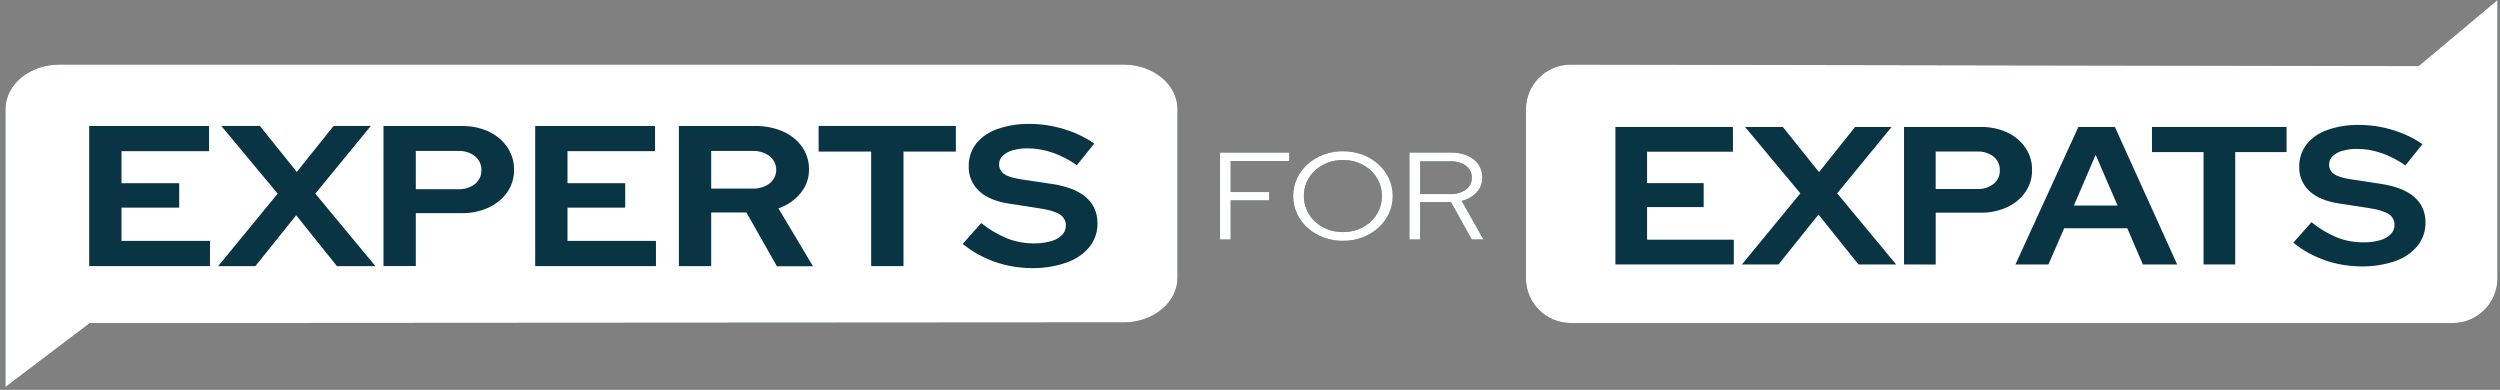
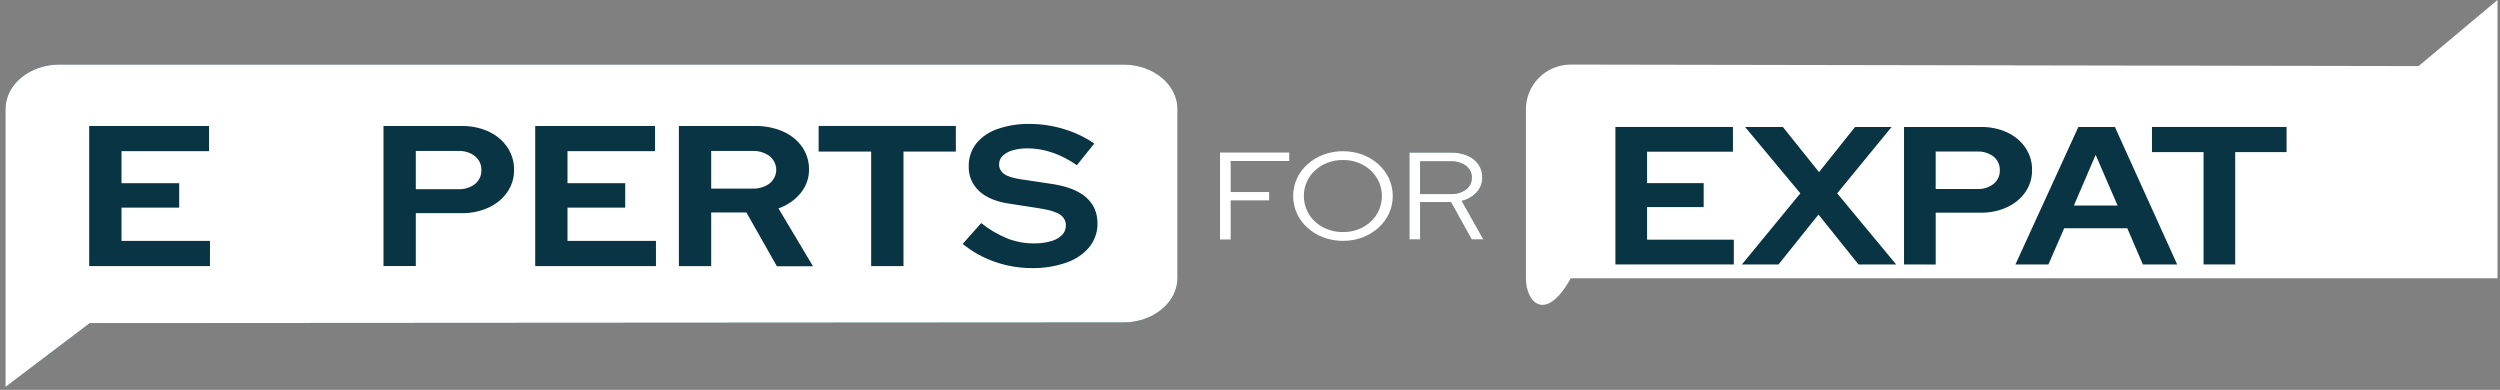
<svg xmlns="http://www.w3.org/2000/svg" width="404" height="63" viewBox="0 0 404 63" fill="none">
  <rect x="0" y="0" width="404" height="63" fill="#808080" stroke="none" />
  <path d="M190.289 17.649V44.888C190.289 48.875 186.377 52.108 181.553 52.108L14.515 52.214L0.875 62.544V17.649C0.875 13.662 4.787 10.429 9.612 10.429H181.553C186.377 10.429 190.289 13.662 190.289 17.649Z" fill="#083444" />
  <path d="M190.289 17.649V44.888C190.289 48.875 186.377 52.108 181.553 52.108L14.515 52.214L0.875 62.544V17.649C0.875 13.662 4.787 10.429 9.612 10.429H181.553C186.377 10.429 190.289 13.662 190.289 17.649Z" fill="white" />
  <path d="M14.413 43.002V20.362H33.783V24.427H19.635V29.605H28.958V33.553H19.635V38.927H33.929V43.002H14.413Z" fill="#083444" />
-   <path d="M35.258 43.002L44.872 31.29L35.761 20.352H41.991L47.965 27.78L53.908 20.352H59.921L50.956 31.29L60.665 43.002H54.447L47.859 34.785L41.271 43.002H35.258Z" fill="#083444" />
  <path d="M61.972 43.002V20.362H74.608C76.127 20.332 77.63 20.644 78.981 21.267C80.24 21.853 81.291 22.744 82.014 23.841C82.737 24.937 83.103 26.195 83.069 27.469C83.092 28.736 82.711 29.983 81.971 31.063C81.235 32.116 80.196 32.971 78.965 33.539C77.618 34.16 76.121 34.471 74.608 34.445H67.194V42.988L61.972 43.002ZM67.194 30.575H74.046C75.037 30.618 76.009 30.318 76.761 29.736C77.102 29.453 77.371 29.106 77.548 28.72C77.726 28.334 77.808 27.918 77.788 27.501C77.809 27.079 77.729 26.658 77.551 26.267C77.374 25.876 77.104 25.525 76.761 25.237C76.01 24.653 75.038 24.35 74.046 24.391H67.194V30.575Z" fill="#083444" />
  <path d="M86.49 43.002V20.362H105.856V24.426H91.708V29.605H101.035V33.553H91.708V38.927H106.002V43.002H86.49Z" fill="#083444" />
  <path d="M109.707 43.002V20.361H122.021C123.584 20.334 125.131 20.638 126.539 21.249C127.798 21.805 128.863 22.662 129.616 23.726C130.372 24.823 130.76 26.093 130.734 27.384C130.759 28.754 130.285 30.095 129.384 31.2C128.473 32.314 127.23 33.172 125.799 33.677L131.379 43.026H125.547L120.616 34.331H114.929V43.002H109.707ZM114.929 30.479H121.553C122.578 30.526 123.586 30.225 124.378 29.637C124.714 29.355 124.981 29.015 125.164 28.636C125.347 28.258 125.442 27.849 125.442 27.436C125.442 27.024 125.347 26.616 125.164 26.237C124.981 25.858 124.714 25.518 124.378 25.236C123.586 24.648 122.579 24.347 121.553 24.391H114.929V30.479Z" fill="#083444" />
  <path d="M140.779 43.002V24.494H132.29V20.352H154.466V24.494H146.005V43.002H140.779Z" fill="#083444" />
  <path d="M166.737 43.328C162.604 43.316 158.625 41.919 155.576 39.412L158.563 36.047C159.825 37.066 161.251 37.907 162.793 38.541C164.151 39.07 165.616 39.339 167.095 39.334C168.022 39.346 168.945 39.227 169.83 38.98C170.512 38.802 171.128 38.461 171.613 37.993C172.027 37.575 172.252 37.032 172.242 36.472C172.261 36.127 172.185 35.782 172.022 35.469C171.859 35.156 171.613 34.883 171.306 34.675C170.684 34.254 169.613 33.925 168.102 33.688L163.1 32.91C160.962 32.589 159.336 31.91 158.221 30.872C157.659 30.337 157.221 29.707 156.934 29.018C156.647 28.329 156.515 27.596 156.548 26.861C156.515 25.558 156.936 24.279 157.752 23.203C158.615 22.138 159.803 21.322 161.172 20.854C162.852 20.269 164.644 19.988 166.445 20.026C168.321 20.034 170.182 20.319 171.955 20.868C173.714 21.394 175.363 22.182 176.831 23.199L174.025 26.694C171.383 24.878 168.731 23.972 166.068 23.974C165.237 23.96 164.41 24.07 163.62 24.299C163.01 24.466 162.458 24.772 162.018 25.187C161.65 25.556 161.45 26.036 161.459 26.532C161.442 26.839 161.509 27.145 161.653 27.424C161.797 27.704 162.014 27.947 162.286 28.134C162.841 28.513 163.762 28.796 165.06 28.99L169.81 29.698C172.334 30.063 174.219 30.78 175.465 31.849C176.712 32.917 177.341 34.322 177.354 36.065C177.387 37.435 176.934 38.778 176.06 39.9C175.122 41.04 173.841 41.915 172.368 42.422C170.576 43.054 168.662 43.361 166.737 43.328Z" fill="#083444" />
-   <path d="M246.589 44.969V17.67C246.589 13.672 249.832 10.436 253.83 10.436L390.844 10.68L403.595 0V44.969C403.595 48.963 400.352 52.203 396.354 52.203H253.83C249.832 52.203 246.589 48.966 246.589 44.969Z" fill="#083444" />
-   <path d="M246.589 44.969V17.67C246.589 13.672 249.832 10.436 253.83 10.436L390.844 10.68L403.595 0V44.969C403.595 48.963 400.352 52.203 396.354 52.203H253.83C249.832 52.203 246.589 48.966 246.589 44.969Z" fill="white" />
+   <path d="M246.589 44.969V17.67C246.589 13.672 249.832 10.436 253.83 10.436L390.844 10.68L403.595 0V44.969H253.83C249.832 52.203 246.589 48.966 246.589 44.969Z" fill="white" />
  <path d="M261.05 42.734V20.518H280.043V24.515H266.17V29.595H275.312V33.465H266.17V38.733H280.184V42.734H261.05Z" fill="#083444" />
  <path d="M281.491 42.734L290.936 31.244L282.002 20.518H288.11L293.954 27.816L299.779 20.518H305.682L296.886 31.244L306.418 42.734H300.329L293.868 34.672L287.406 42.734H281.491Z" fill="#083444" />
  <path d="M307.69 42.733V20.518H320.082C321.572 20.49 323.046 20.795 324.372 21.405C325.609 21.98 326.641 22.856 327.35 23.933C328.058 25.011 328.415 26.246 328.378 27.497C328.402 28.744 328.03 29.972 327.304 31.035C326.582 32.073 325.563 32.918 324.352 33.479C323.032 34.088 321.565 34.393 320.082 34.367H312.81V42.747L307.69 42.733ZM312.806 30.546H319.496C320.47 30.588 321.426 30.292 322.164 29.719C322.497 29.441 322.76 29.101 322.933 28.723C323.106 28.345 323.186 27.937 323.168 27.529C323.189 27.116 323.11 26.703 322.937 26.319C322.764 25.936 322.5 25.59 322.164 25.307C321.424 24.737 320.47 24.442 319.496 24.483H312.806V30.546Z" fill="#083444" />
  <path d="M325.695 42.734L335.864 20.518H341.767L351.83 42.734H346.281L343.774 36.893H333.569L331.027 42.734H325.695ZM335.14 33.211H342.2L338.658 25.025L335.14 33.211Z" fill="#083444" />
  <path d="M356.094 42.734V24.579H347.759V20.518H369.51V24.579H361.21V42.734H356.094Z" fill="#083444" />
-   <path d="M381.549 43.048C377.497 43.037 373.595 41.668 370.605 39.21L373.533 35.909C374.768 36.92 376.168 37.755 377.685 38.386C379.015 38.906 380.452 39.171 381.903 39.164C382.811 39.181 383.715 39.069 384.583 38.831C385.253 38.657 385.857 38.322 386.331 37.862C386.738 37.453 386.958 36.921 386.948 36.373C386.97 36.033 386.898 35.693 386.738 35.385C386.578 35.076 386.335 34.808 386.032 34.604C385.423 34.191 384.373 33.868 382.883 33.635L377.984 32.881C375.885 32.563 374.29 31.895 373.198 30.879C372.645 30.352 372.215 29.731 371.934 29.052C371.653 28.374 371.526 27.651 371.561 26.928C371.524 25.647 371.937 24.388 372.742 23.33C373.583 22.276 374.748 21.465 376.095 20.999C377.742 20.426 379.5 20.15 381.266 20.189C383.11 20.194 384.941 20.472 386.685 21.013C388.411 21.528 390.029 22.3 391.47 23.298L388.715 26.726C386.126 24.95 383.525 24.062 380.912 24.062C380.098 24.049 379.287 24.155 378.511 24.377C377.911 24.541 377.369 24.842 376.937 25.251C376.576 25.611 376.38 26.082 376.39 26.567C376.373 26.868 376.438 27.169 376.579 27.442C376.72 27.716 376.934 27.954 377.201 28.137C377.744 28.508 378.65 28.788 379.92 28.979L384.579 29.687C387.051 30.043 388.899 30.75 390.124 31.809C391.35 32.868 391.961 34.249 391.958 35.952C391.992 37.295 391.547 38.613 390.687 39.712C389.769 40.831 388.514 41.69 387.07 42.188C385.31 42.796 383.434 43.088 381.549 43.048Z" fill="#083444" />
-   <path d="M197.156 38.7V24.653H208.341V26.018H198.876V31.035H205.094V32.379H198.876V38.7H197.156Z" fill="#083444" />
  <path d="M197.156 38.7V24.653H208.341V26.018H198.876V31.035H205.094V32.379H198.876V38.7H197.156Z" fill="white" />
-   <path d="M217.023 38.92C215.943 38.927 214.872 38.739 213.874 38.368C211.937 37.641 210.397 36.257 209.589 34.516C208.77 32.694 208.77 30.659 209.589 28.838C210.397 27.097 211.937 25.712 213.874 24.985C215.893 24.25 218.152 24.25 220.171 24.985C222.108 25.712 223.648 27.097 224.457 28.838C225.275 30.659 225.275 32.694 224.457 34.516C223.648 36.257 222.108 37.641 220.171 38.368C219.173 38.74 218.103 38.928 217.023 38.92ZM217.023 37.505C217.872 37.513 218.715 37.364 219.498 37.066C220.253 36.774 220.937 36.35 221.51 35.82C222.083 35.289 222.533 34.662 222.835 33.974C223.479 32.496 223.479 30.854 222.835 29.375C222.526 28.688 222.072 28.061 221.497 27.529C220.927 27.004 220.248 26.586 219.498 26.298C218.716 25.997 217.873 25.847 217.023 25.856C216.186 25.847 215.356 25.991 214.583 26.279C213.81 26.566 213.11 26.991 212.524 27.529C211.95 28.061 211.495 28.688 211.186 29.375C210.861 30.099 210.697 30.873 210.706 31.654C210.696 32.443 210.859 33.227 211.186 33.96C211.642 35.014 212.446 35.917 213.489 36.55C214.532 37.182 215.765 37.513 217.023 37.498V37.505Z" fill="#083444" />
  <path d="M217.023 38.92C215.943 38.927 214.872 38.739 213.874 38.368C211.937 37.641 210.397 36.257 209.589 34.516C208.77 32.694 208.77 30.659 209.589 28.838C210.397 27.097 211.937 25.712 213.874 24.985C215.893 24.25 218.152 24.25 220.171 24.985C222.108 25.712 223.648 27.097 224.457 28.838C225.275 30.659 225.275 32.694 224.457 34.516C223.648 36.257 222.108 37.641 220.171 38.368C219.173 38.74 218.103 38.928 217.023 38.92ZM217.023 37.505C217.872 37.513 218.715 37.364 219.498 37.066C220.253 36.774 220.937 36.35 221.51 35.82C222.083 35.289 222.533 34.662 222.835 33.974C223.479 32.496 223.479 30.854 222.835 29.375C222.526 28.688 222.072 28.061 221.497 27.529C220.927 27.004 220.248 26.586 219.498 26.298C218.716 25.997 217.873 25.847 217.023 25.856C216.186 25.847 215.356 25.991 214.583 26.279C213.81 26.566 213.11 26.991 212.524 27.529C211.95 28.061 211.495 28.688 211.186 29.375C210.861 30.099 210.697 30.873 210.706 31.654C210.696 32.443 210.859 33.227 211.186 33.96C211.642 35.014 212.446 35.917 213.489 36.55C214.532 37.182 215.765 37.513 217.023 37.498V37.505Z" fill="white" />
  <path d="M227.759 38.7V24.653H234.449C235.373 24.634 236.29 24.806 237.129 25.155C237.874 25.465 238.501 25.966 238.929 26.596C239.358 27.226 239.569 27.955 239.537 28.693C239.56 29.557 239.241 30.401 238.636 31.073C238.006 31.751 237.16 32.237 236.212 32.467L239.726 38.7H237.829L234.48 32.658H229.494V38.7H227.759ZM229.494 31.357H234.358C235.27 31.402 236.17 31.151 236.893 30.649C237.205 30.41 237.452 30.11 237.617 29.773C237.781 29.435 237.858 29.068 237.841 28.7C237.856 28.335 237.778 27.973 237.613 27.639C237.449 27.306 237.203 27.011 236.893 26.775C236.17 26.274 235.27 26.022 234.358 26.068H229.494V31.357Z" fill="#083444" />
  <path d="M227.759 38.7V24.653H234.449C235.373 24.634 236.29 24.806 237.129 25.155C237.874 25.465 238.501 25.966 238.929 26.596C239.358 27.226 239.569 27.955 239.537 28.693C239.56 29.557 239.241 30.401 238.636 31.073C238.006 31.751 237.16 32.237 236.212 32.467L239.726 38.7H237.829L234.48 32.658H229.494V38.7H227.759ZM229.494 31.357H234.358C235.27 31.402 236.17 31.151 236.893 30.649C237.205 30.41 237.452 30.11 237.617 29.773C237.781 29.435 237.858 29.068 237.841 28.7C237.856 28.335 237.778 27.973 237.613 27.639C237.449 27.306 237.203 27.011 236.893 26.775C236.17 26.274 235.27 26.022 234.358 26.068H229.494V31.357Z" fill="white" />
</svg>